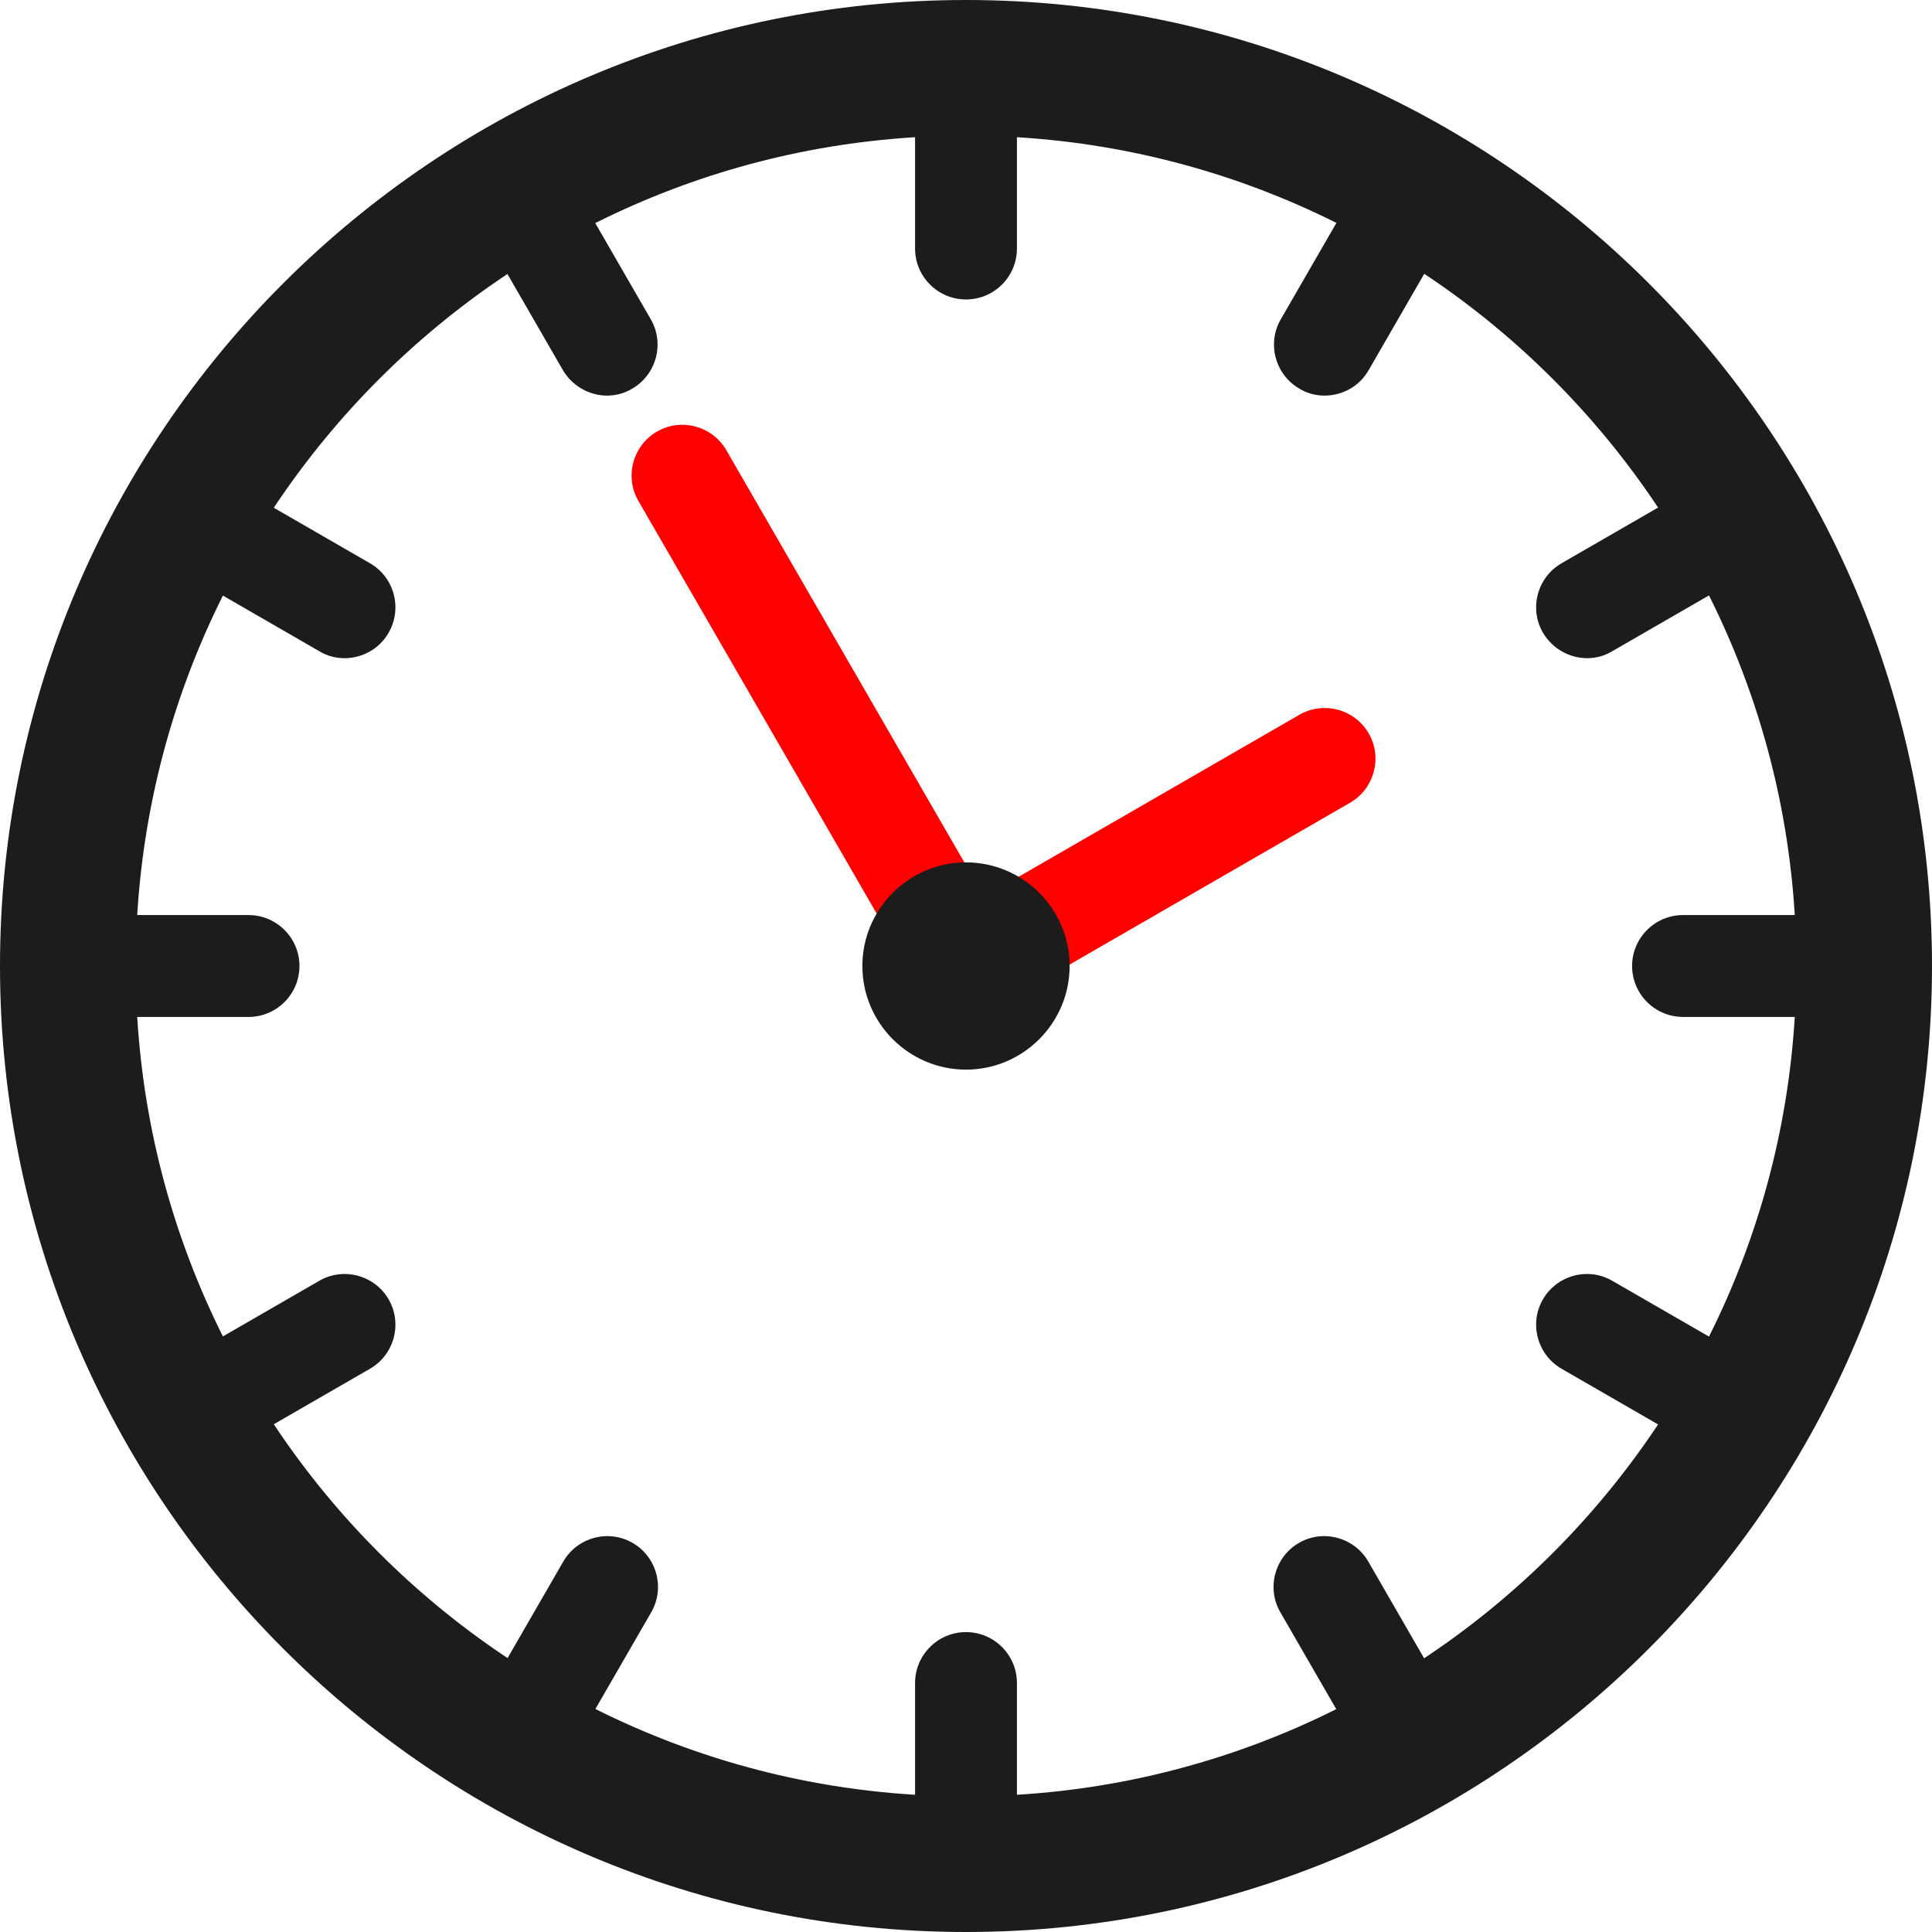
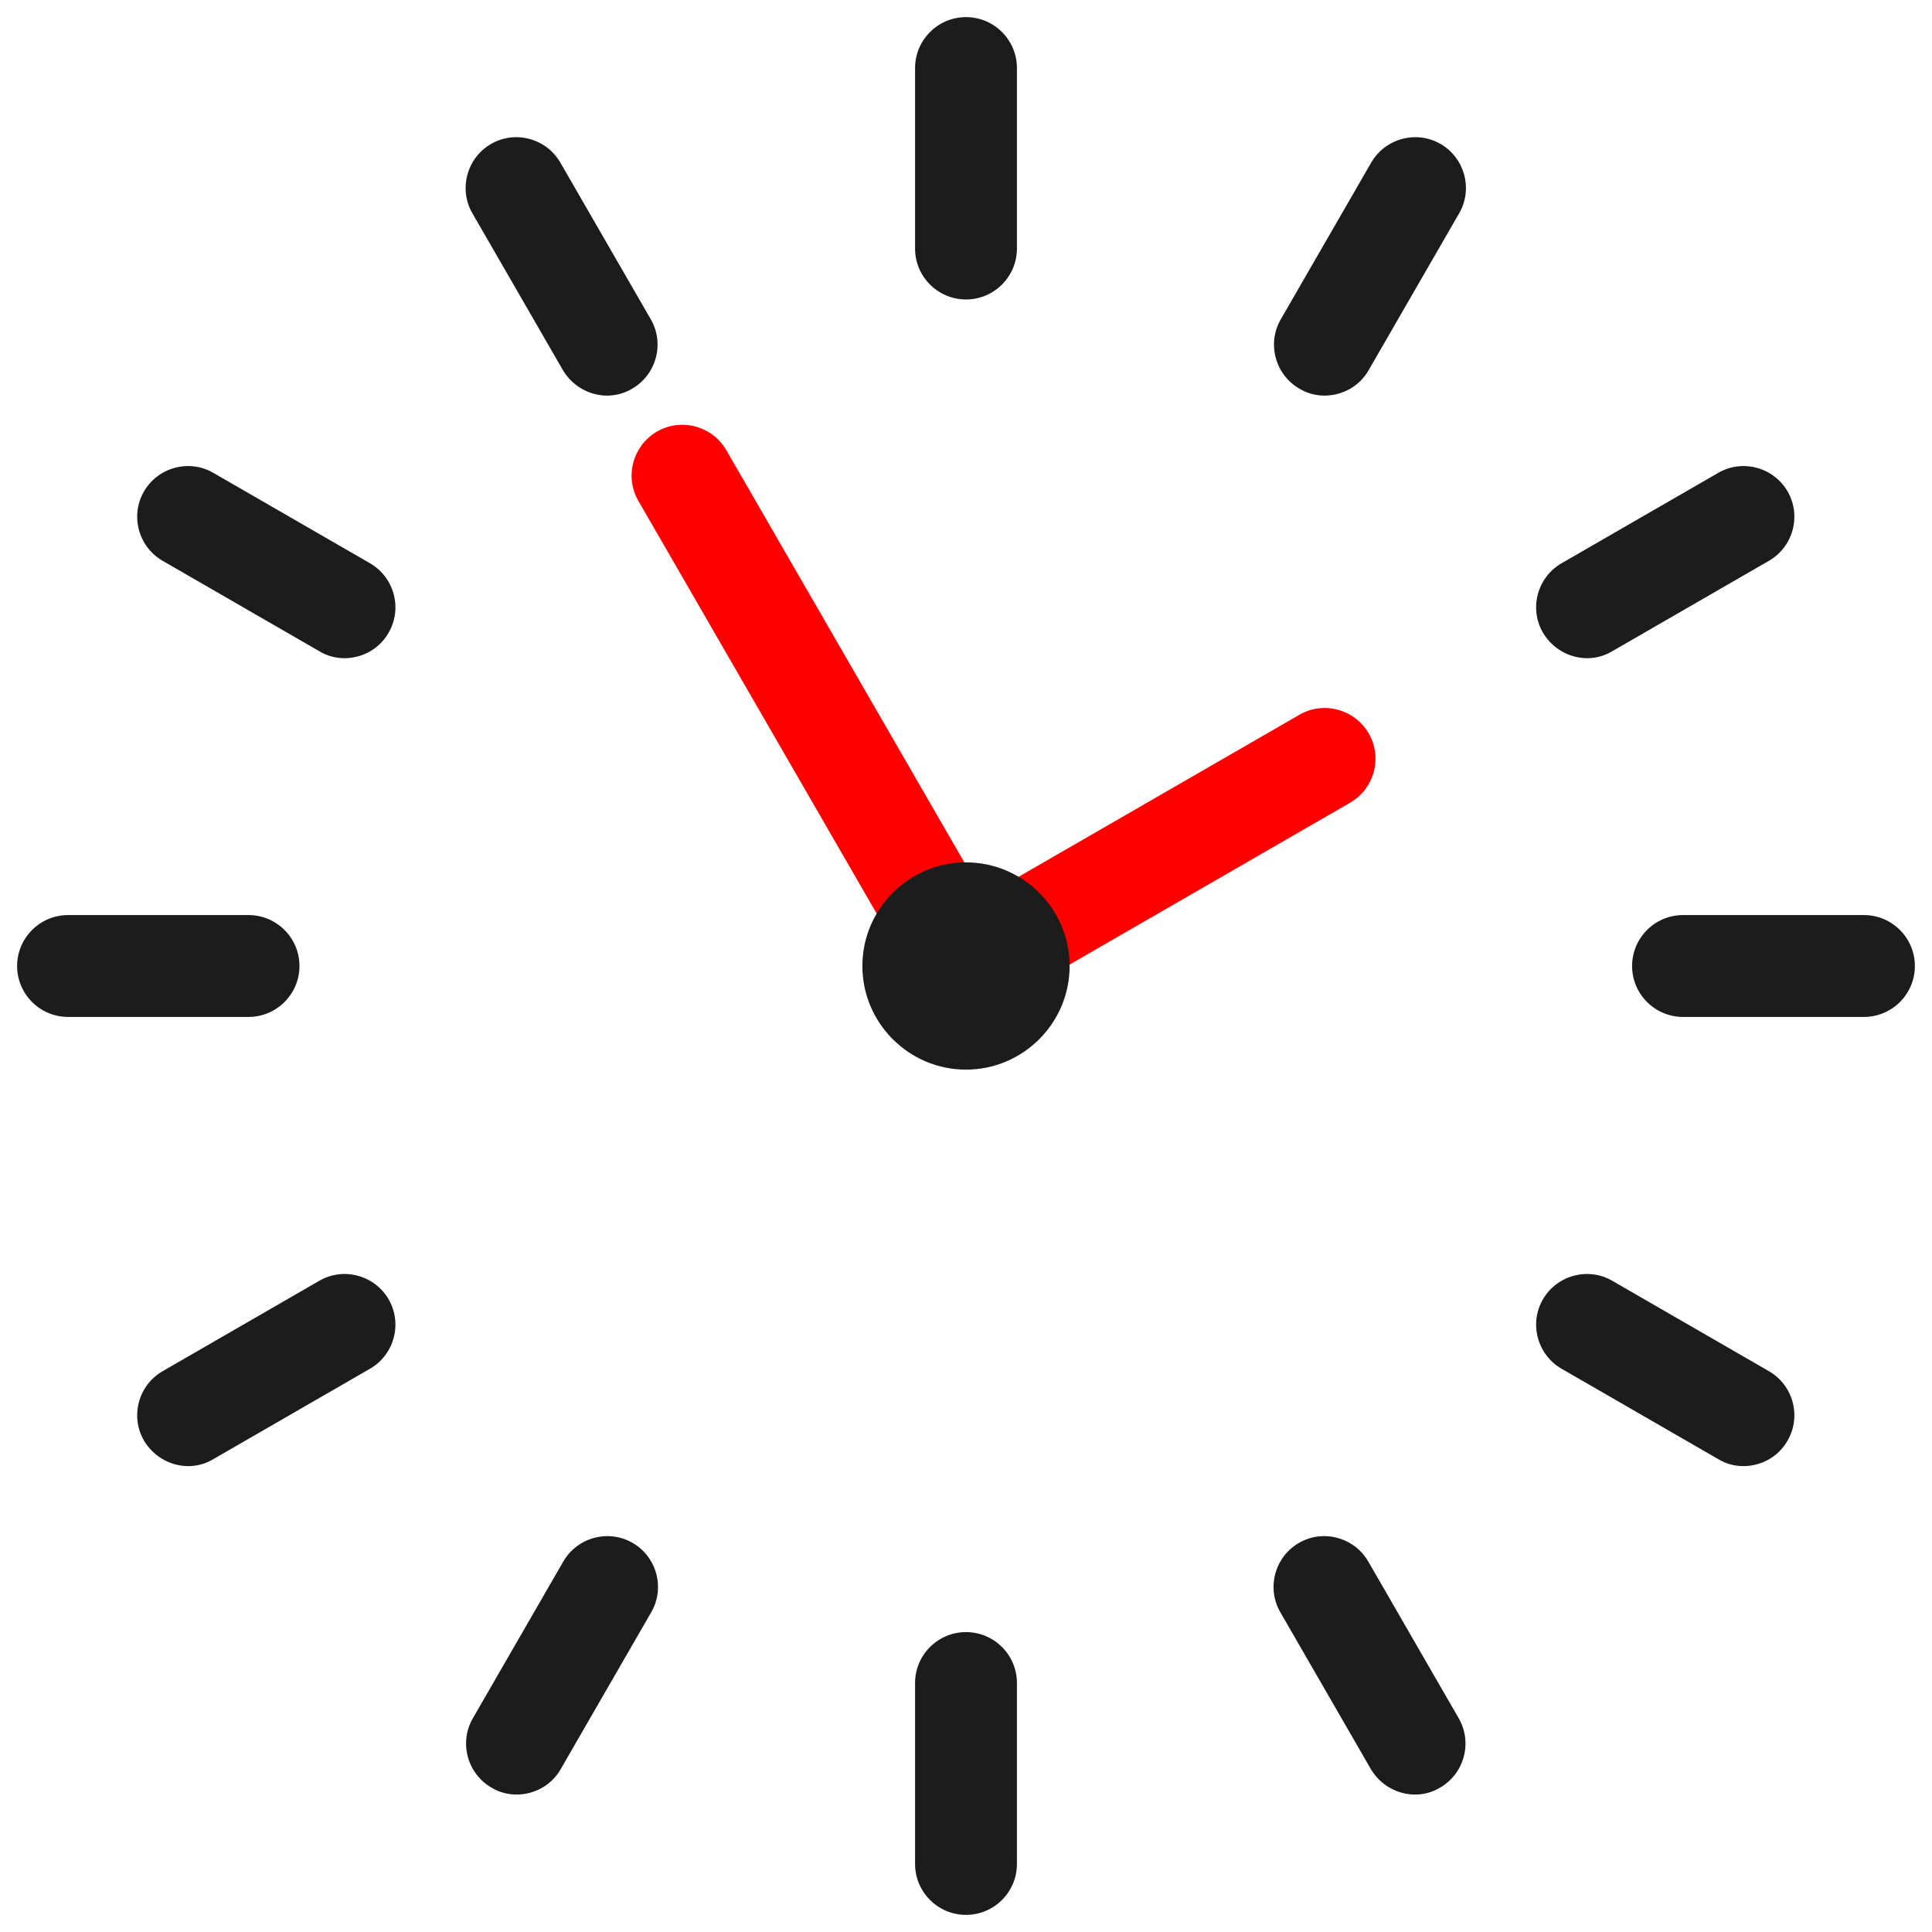
<svg xmlns="http://www.w3.org/2000/svg" id="_レイヤー_2" width="44" height="44" viewBox="0 0 44 44">
  <g id="_レイヤー_1-2">
    <g>
-       <path d="M22,44C9.87,44,0,34.13,0,22S9.87,0,22,0s22,9.87,22,22-9.87,22-22,22Zm0-40.91C11.57,3.09,3.09,11.57,3.09,22s8.48,18.91,18.91,18.91,18.91-8.48,18.91-18.91S32.43,3.09,22,3.09Z" fill="#1c1c1c" />
      <path d="M22,6.82c-.64,0-1.16-.52-1.16-1.16V1.55c0-.64,.52-1.16,1.16-1.16s1.16,.52,1.16,1.16V5.66c0,.64-.52,1.16-1.16,1.16Z" fill="#1c1c1c" />
      <path d="M13.83,9.01c-.4,0-.79-.21-1.01-.58l-2.06-3.57c-.32-.55-.13-1.26,.42-1.58,.55-.32,1.26-.13,1.58,.42l2.06,3.57c.32,.55,.13,1.26-.42,1.58-.18,.11-.38,.16-.58,.16Z" fill="#1c1c1c" />
      <path d="M7.85,14.99c-.2,0-.4-.05-.58-.16l-3.57-2.06c-.55-.32-.74-1.03-.42-1.58,.32-.55,1.03-.74,1.58-.42l3.57,2.06c.55,.32,.74,1.03,.42,1.58-.21,.37-.6,.58-1.01,.58Z" fill="#1c1c1c" />
      <path d="M5.66,23.16H1.55c-.64,0-1.16-.52-1.16-1.16s.52-1.16,1.16-1.16H5.66c.64,0,1.16,.52,1.16,1.16s-.52,1.16-1.16,1.16Z" fill="#1c1c1c" />
      <path d="M4.29,33.39c-.4,0-.79-.21-1.01-.58-.32-.55-.13-1.26,.42-1.58l3.57-2.06c.55-.32,1.26-.13,1.58,.42,.32,.55,.13,1.26-.42,1.58l-3.57,2.06c-.18,.11-.38,.16-.58,.16Z" fill="#1c1c1c" />
      <path d="M11.77,40.87c-.2,0-.4-.05-.58-.16-.55-.32-.74-1.03-.42-1.58l2.06-3.57c.32-.55,1.03-.74,1.58-.42s.74,1.03,.42,1.58l-2.06,3.57c-.21,.37-.6,.58-1.01,.58Z" fill="#1c1c1c" />
      <path d="M22,43.61c-.64,0-1.16-.52-1.16-1.16v-4.12c0-.64,.52-1.16,1.16-1.16s1.16,.52,1.16,1.16v4.12c0,.64-.52,1.16-1.16,1.16Z" fill="#1c1c1c" />
      <path d="M32.23,40.87c-.4,0-.79-.21-1.01-.58l-2.06-3.57c-.32-.55-.13-1.26,.42-1.58,.55-.32,1.26-.13,1.58,.42l2.06,3.57c.32,.55,.13,1.26-.42,1.58-.18,.11-.38,.16-.58,.16Z" fill="#1c1c1c" />
      <path d="M39.71,33.39c-.2,0-.4-.05-.58-.16l-3.57-2.06c-.55-.32-.74-1.03-.42-1.58,.32-.55,1.03-.74,1.58-.42l3.57,2.06c.55,.32,.74,1.03,.42,1.58-.21,.37-.6,.58-1.01,.58Z" fill="#1c1c1c" />
      <path d="M42.45,23.16h-4.12c-.64,0-1.16-.52-1.16-1.16s.52-1.16,1.16-1.16h4.12c.64,0,1.16,.52,1.16,1.16s-.52,1.16-1.16,1.16Z" fill="#1c1c1c" />
      <path d="M36.15,14.99c-.4,0-.79-.21-1.01-.58-.32-.55-.13-1.26,.42-1.58l3.57-2.06c.55-.32,1.26-.13,1.58,.42,.32,.55,.13,1.26-.42,1.58l-3.57,2.06c-.18,.11-.38,.16-.58,.16Z" fill="#1c1c1c" />
      <path d="M30.17,9.01c-.2,0-.4-.05-.58-.16-.55-.32-.74-1.03-.42-1.58l2.06-3.57c.32-.55,1.03-.74,1.58-.42,.55,.32,.74,1.03,.42,1.58l-2.06,3.57c-.21,.37-.6,.58-1.01,.58Z" fill="#1c1c1c" />
      <path d="M22,23.16c-.4,0-.79-.21-1.01-.58l-6.45-11.17c-.32-.55-.13-1.26,.42-1.58,.55-.32,1.26-.13,1.58,.42l6.45,11.17c.32,.55,.13,1.26-.42,1.58-.18,.11-.38,.16-.58,.16Z" fill="red" />
      <path d="M22,23.16c-.4,0-.79-.21-1.01-.58-.32-.55-.13-1.26,.42-1.58l8.18-4.72c.55-.32,1.26-.13,1.58,.42,.32,.55,.13,1.26-.42,1.58l-8.18,4.72c-.18,.11-.38,.16-.58,.16Z" fill="red" />
      <path d="M24.36,22c0,1.3-1.06,2.36-2.36,2.36s-2.36-1.06-2.36-2.36,1.06-2.36,2.36-2.36,2.36,1.06,2.36,2.36Z" fill="#1c1c1c" />
    </g>
  </g>
</svg>